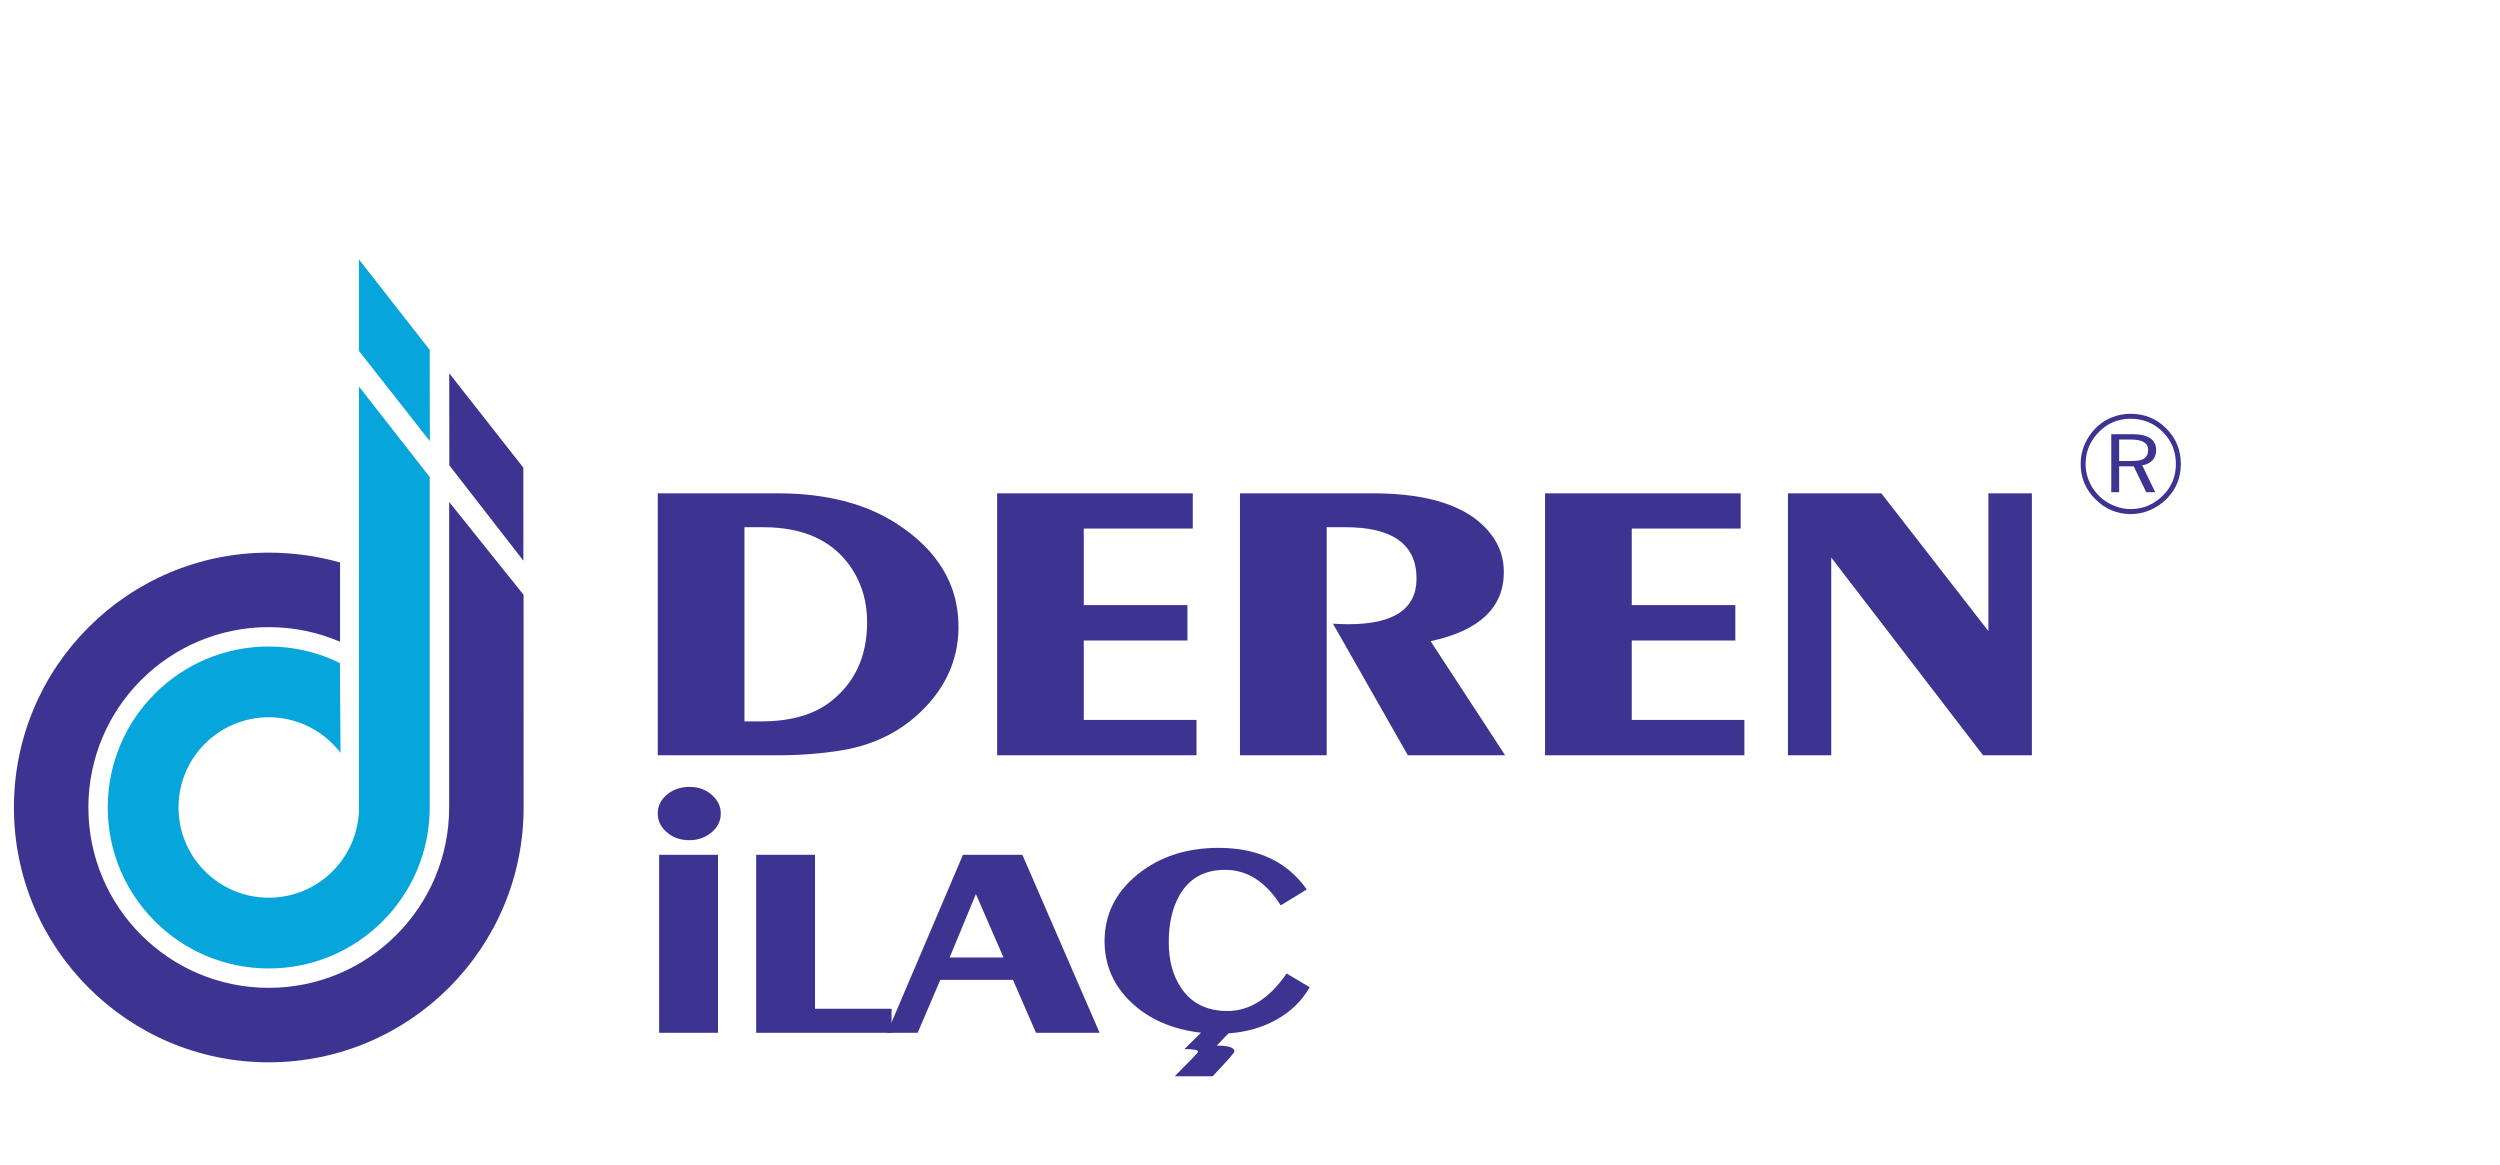
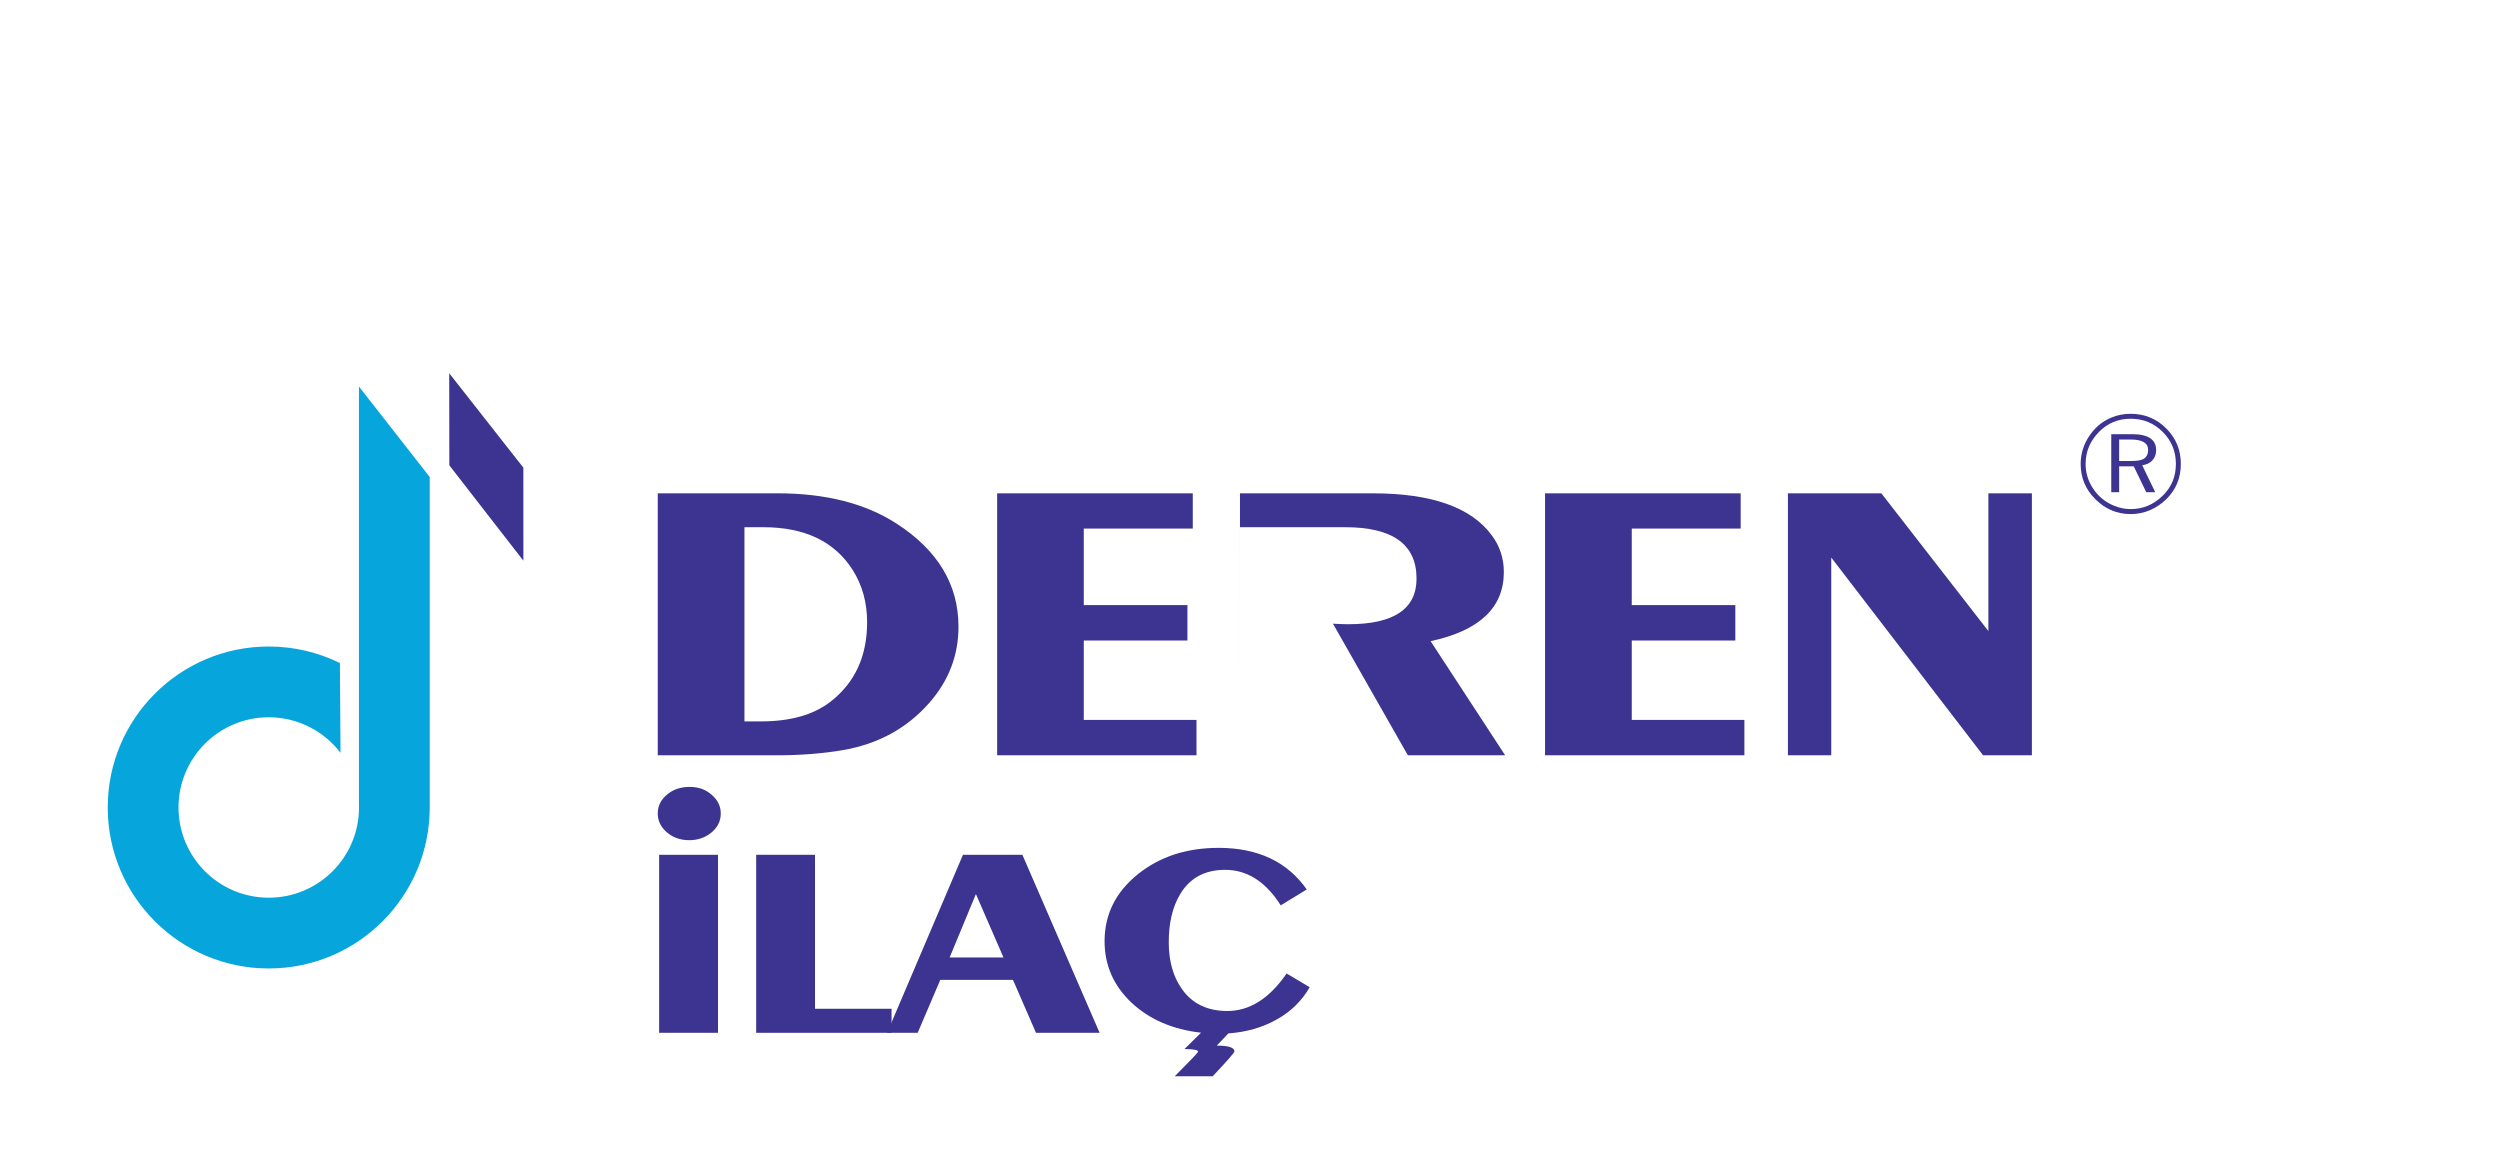
<svg xmlns="http://www.w3.org/2000/svg" version="1.1" id="Layer_1" x="0px" y="0px" width="499.971px" height="233px" viewBox="0 0 499.971 233" enable-background="new 0 0 499.971 233" xml:space="preserve">
  <path fill="#06A5DB" d="M67.979,132.605c-4.297-2.117-9.128-3.31-14.234-3.31c-17.779,0-32.198,14.411-32.198,32.192  c0,17.777,14.419,32.195,32.198,32.195c17.778,0,32.194-14.418,32.194-32.195V95.4L71.785,77.3v83.416l0.014,0.771  c0,9.965-8.092,18.043-18.054,18.043c-9.966,0-18.044-8.078-18.044-18.043c0-9.969,8.078-18.041,18.044-18.041  c5.85,0,11.055,2.787,14.354,7.109L67.979,132.605z" />
-   <path fill="#3C3490" d="M68.009,112.494v15.852c-4.378-1.886-9.199-2.927-14.265-2.927c-19.924,0-36.07,16.146-36.07,36.067  c0,19.918,16.146,36.07,36.07,36.07c19.919,0,36.081-16.152,36.081-36.07v-61.103l14.886,18.57l0.006,42.53  c0,28.146-22.829,50.968-50.973,50.968c-28.147,0.001-50.962-22.82-50.962-50.966c0-28.143,22.814-50.964,50.962-50.964  C58.648,110.524,63.512,111.202,68.009,112.494" />
-   <polygon fill="#06A5DB" points="85.962,88.228 85.939,69.973 71.78,51.874 71.78,70.166 " />
  <polygon fill="#3C3490" points="89.861,93.062 89.839,74.648 104.666,93.529 104.669,112.131 " />
  <path fill="#3C3490" d="M131.542,151.05V98.657h23.965c9.616,0,17.539,2.021,23.771,6.042c8.273,5.336,12.408,12.218,12.408,20.637  c0,5.734-1.957,10.828-5.88,15.273c-4.484,5.082-10.271,8.229-17.366,9.428c-4.049,0.676-8.381,1.012-12.997,1.012L131.542,151.05  L131.542,151.05L131.542,151.05z M148.882,144.271h3.293c5.891,0,10.524-1.309,13.908-3.934c4.894-3.795,7.331-9.096,7.331-15.906  c0-3.918-0.962-7.408-2.902-10.471c-3.622-5.679-9.586-8.525-17.883-8.525h-3.747V144.271L148.882,144.271z" />
  <polygon fill="#3C3490" points="199.417,151.046 199.417,98.661 238.542,98.661 238.542,105.707 216.742,105.707 216.742,121.014   237.471,121.014 237.471,128.094 216.742,128.094 216.742,143.975 239.285,143.975 239.285,151.046 " />
-   <path fill="#3C3490" d="M247.981,151.046V98.66h26.585c11.74,0,19.679,2.806,23.789,8.418c1.597,2.147,2.396,4.592,2.396,7.328  c0,7.12-4.886,11.727-14.646,13.821l14.902,22.816h-19.457l-14.975-26.311c1.235,0.072,2.258,0.105,3.075,0.105  c9.095,0,13.638-3.043,13.638-9.125c0-6.854-4.771-10.278-14.312-10.278h-3.654v45.607h-17.339L247.981,151.046L247.981,151.046z" />
+   <path fill="#3C3490" d="M247.981,151.046V98.66h26.585c11.74,0,19.679,2.806,23.789,8.418c1.597,2.147,2.396,4.592,2.396,7.328  c0,7.12-4.886,11.727-14.646,13.821l14.902,22.816h-19.457l-14.975-26.311c1.235,0.072,2.258,0.105,3.075,0.105  c9.095,0,13.638-3.043,13.638-9.125c0-6.854-4.771-10.278-14.312-10.278h-3.654h-17.339L247.981,151.046L247.981,151.046z" />
  <polygon fill="#3C3490" points="308.992,151.046 308.992,98.661 348.115,98.661 348.115,105.707 326.332,105.707 326.332,121.014   347.047,121.014 347.047,128.094 326.332,128.094 326.332,143.975 348.859,143.975 348.859,151.046 " />
  <polygon fill="#3C3490" points="357.564,151.046 357.564,98.661 376.248,98.661 397.654,126.209 397.654,98.661 406.354,98.661   406.354,151.046 396.59,151.046 366.23,111.506 366.23,151.046 " />
  <path fill="#3C3490" d="M131.818,170.947h11.774v35.605h-11.774V170.947z M137.95,157.37c1.817,0,3.339,0.584,4.573,1.748  c1.088,1.016,1.624,2.213,1.624,3.582c0,1.575-0.697,2.896-2.081,3.961c-1.197,0.907-2.604,1.366-4.228,1.366  c-1.878,0-3.434-0.588-4.679-1.758c-1.089-1.015-1.617-2.222-1.617-3.603c0-1.562,0.69-2.879,2.078-3.94  C134.794,157.822,136.237,157.37,137.95,157.37" />
  <polygon fill="#3C3490" points="151.227,206.55 151.227,170.947 162.993,170.947 162.993,201.74 178.298,201.74 178.298,206.55 " />
  <path fill="#3C3490" d="M177.411,206.55l15.172-35.603h11.881l15.445,35.603h-12.722l-4.606-10.588h-14.535l-4.521,10.588H177.411z   M189.915,191.484h10.772l-5.518-12.68L189.915,191.484z" />
  <path fill="#3C3490" d="M245.665,206.665l-2.332,2.444c2.354,0,3.539,0.386,3.539,1.156c0,0.248-1.444,1.901-4.354,4.973h-7.585  c3.114-3.116,4.672-4.754,4.672-4.916c0-0.348-0.913-0.522-2.73-0.522l3.321-3.272c-5.688-0.647-10.312-2.651-13.889-5.989  c-3.606-3.394-5.406-7.502-5.406-12.313c0-5.356,2.226-9.834,6.679-13.41c4.366-3.504,9.737-5.256,16.132-5.256  c7.854,0,13.726,2.776,17.624,8.319l-5.208,3.179c-2.993-4.731-6.696-7.101-11.118-7.101c-4.094,0-7.104,1.649-9.038,4.944  c-1.493,2.527-2.235,5.707-2.235,9.543c0,3.673,0.834,6.731,2.525,9.195c2.063,3.036,5.134,4.547,9.191,4.547  c4.46,0,8.417-2.496,11.858-7.498l4.613,2.746c-1.56,2.713-3.753,4.869-6.615,6.463  C252.477,205.493,249.251,206.411,245.665,206.665" />
  <path fill="#3C3490" d="M426.113,82.756c2.799,0,5.178,0.98,7.134,2.947c1.931,1.939,2.895,4.299,2.895,7.08  c0,2.789-0.964,5.135-2.895,7.038c-0.978,0.961-2.078,1.697-3.301,2.215c-1.22,0.519-2.499,0.775-3.833,0.775  c-2.717,0-5.069-0.987-7.053-2.964c-1.968-1.945-2.951-4.301-2.951-7.063c0-2.003,0.567-3.859,1.704-5.57  c1.135-1.712,2.619-2.949,4.457-3.717C423.47,83.001,424.75,82.756,426.113,82.756 M435.153,92.784c0-2.517-0.876-4.651-2.635-6.408  c-1.755-1.756-3.893-2.633-6.405-2.633c-2.49,0-4.593,0.869-6.312,2.606c-1.804,1.819-2.703,3.965-2.703,6.435  c0,1.811,0.513,3.473,1.537,4.986c1.022,1.515,2.373,2.622,4.047,3.326c1.104,0.476,2.25,0.714,3.431,0.714  c2.459,0,4.602-0.896,6.42-2.688C434.279,97.412,435.153,95.298,435.153,92.784 M426.415,86.831c3.189,0,4.787,1.064,4.787,3.195  c0,0.834-0.252,1.514-0.763,2.052c-0.509,0.535-1.183,0.857-2.023,0.968l2.605,5.391h-1.796l-2.5-5.171h-2.919v5.171h-1.578V86.831  H426.415z M426.113,87.9h-2.306v4.294h2.306c1.105,0,1.899-0.106,2.373-0.318c0.74-0.327,1.112-0.964,1.112-1.905  C429.599,88.588,428.436,87.9,426.113,87.9" />
</svg>